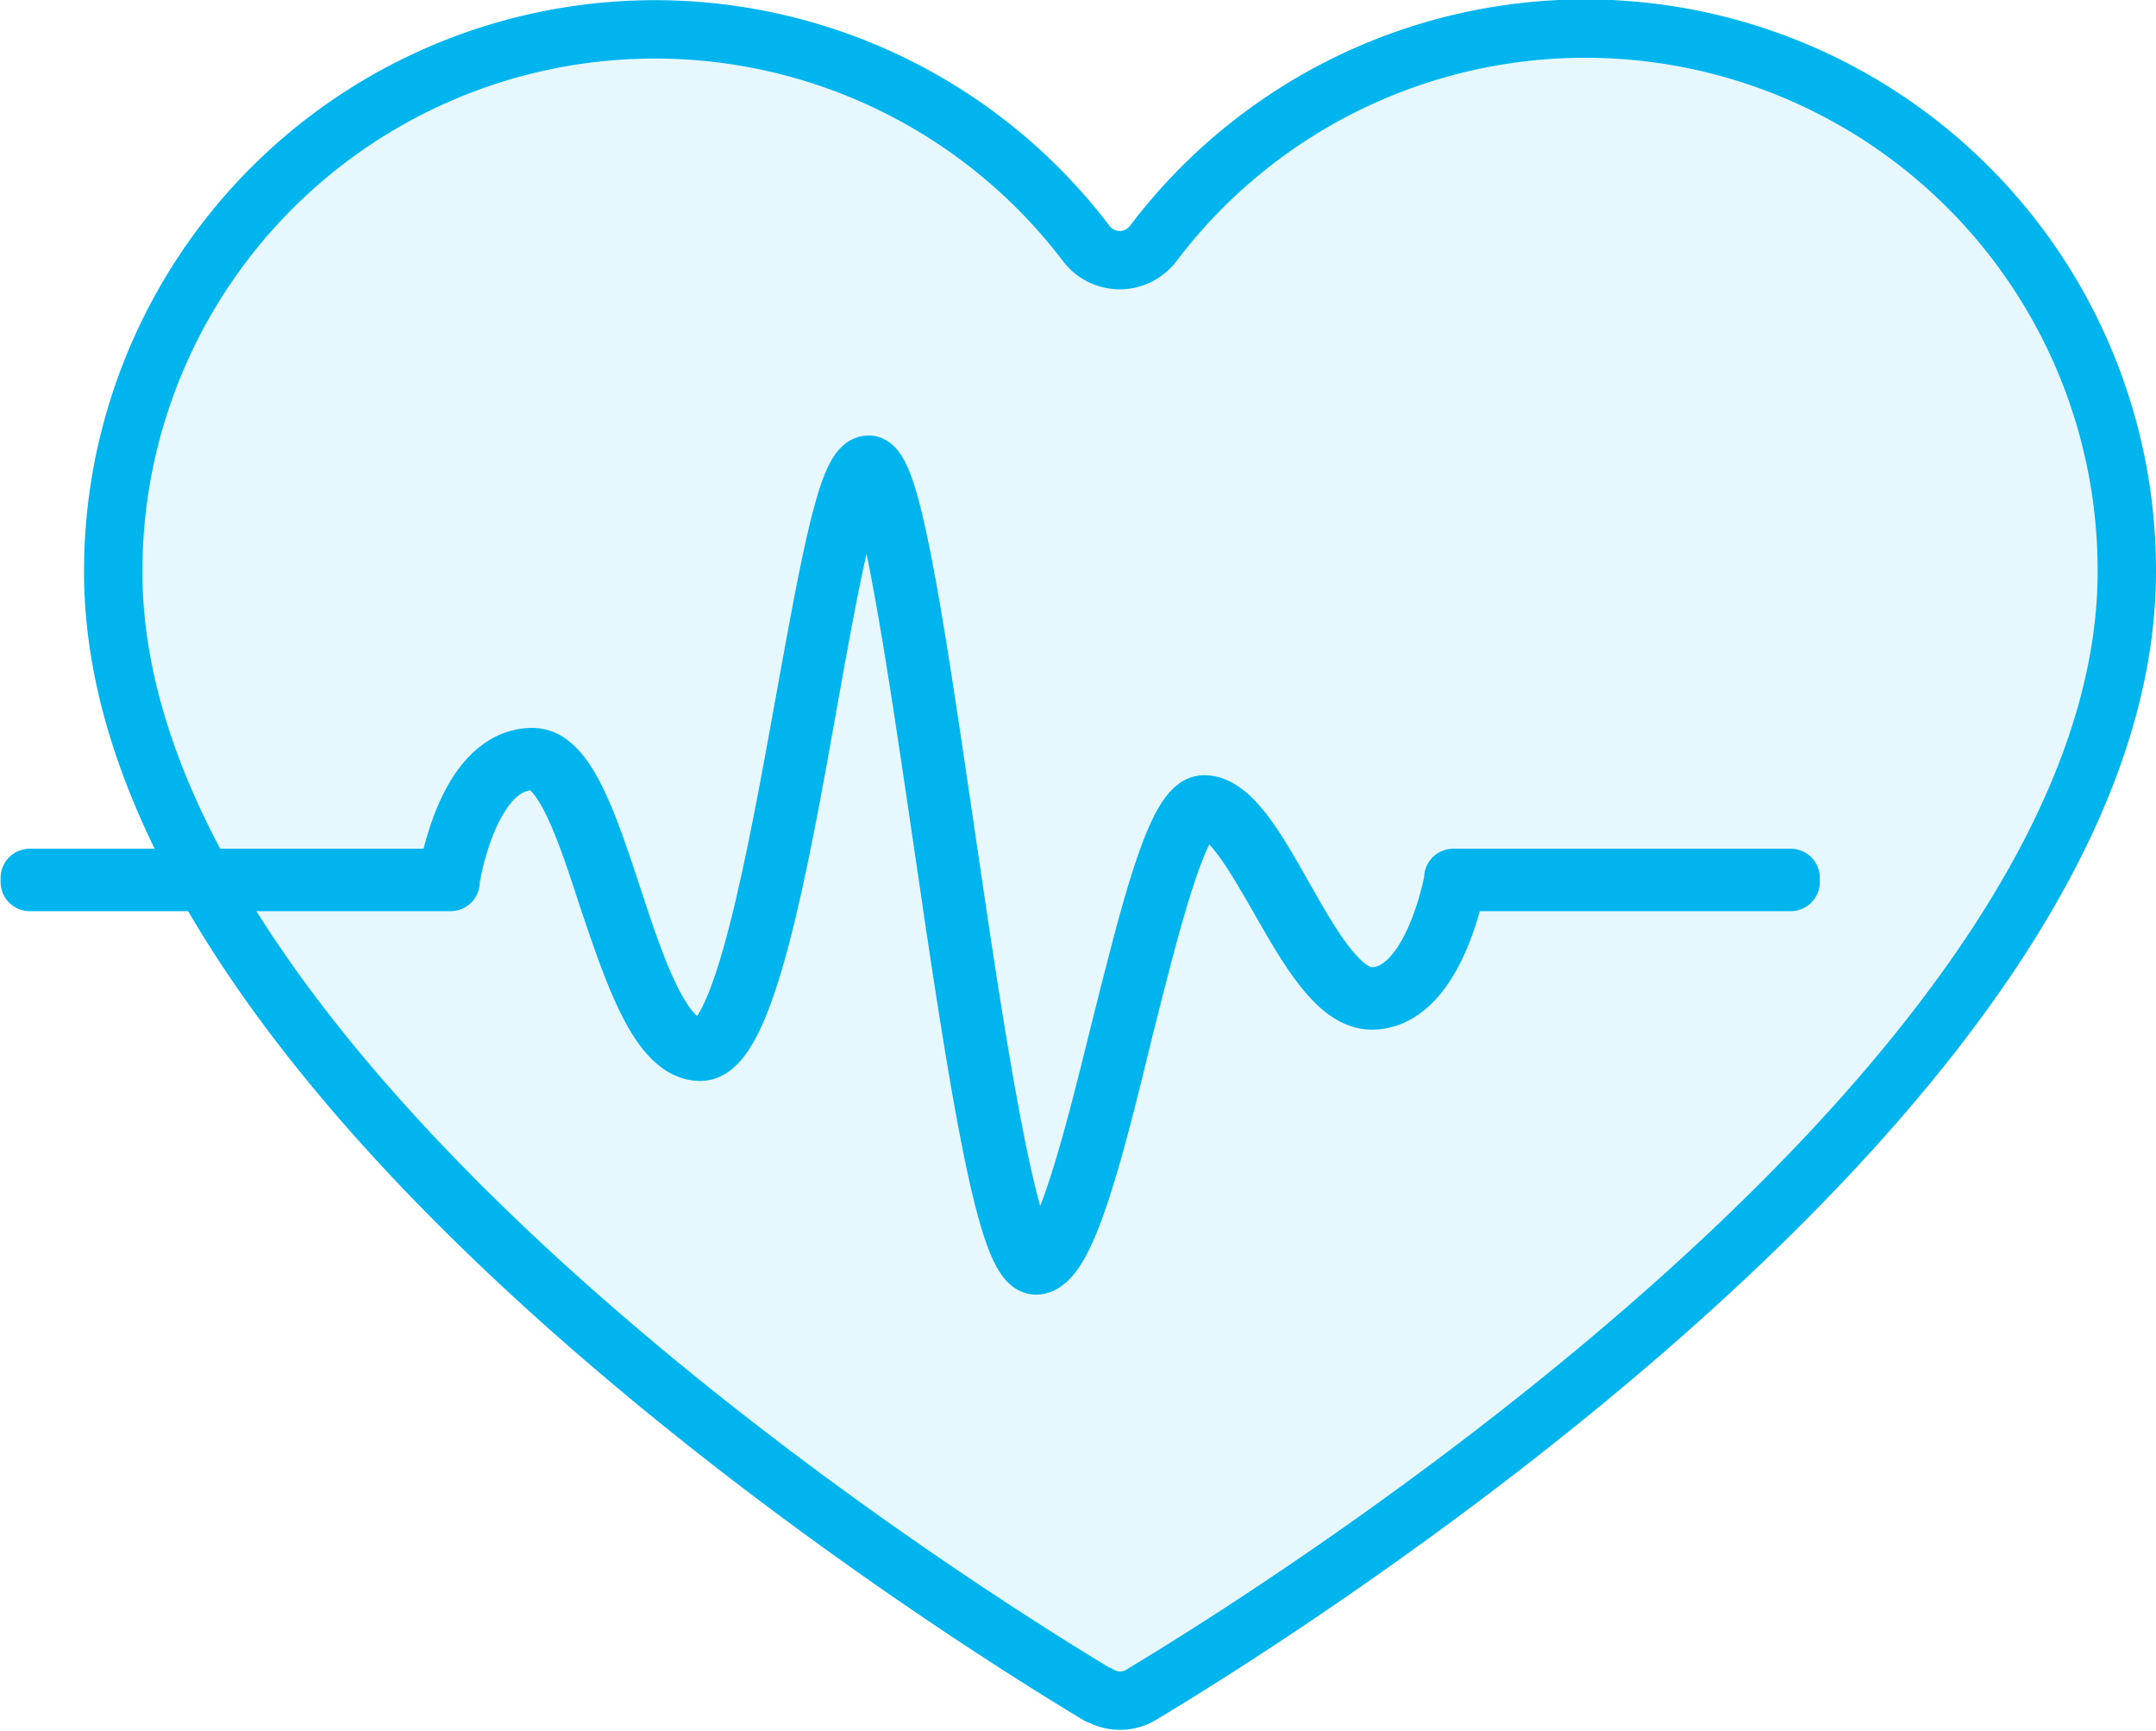
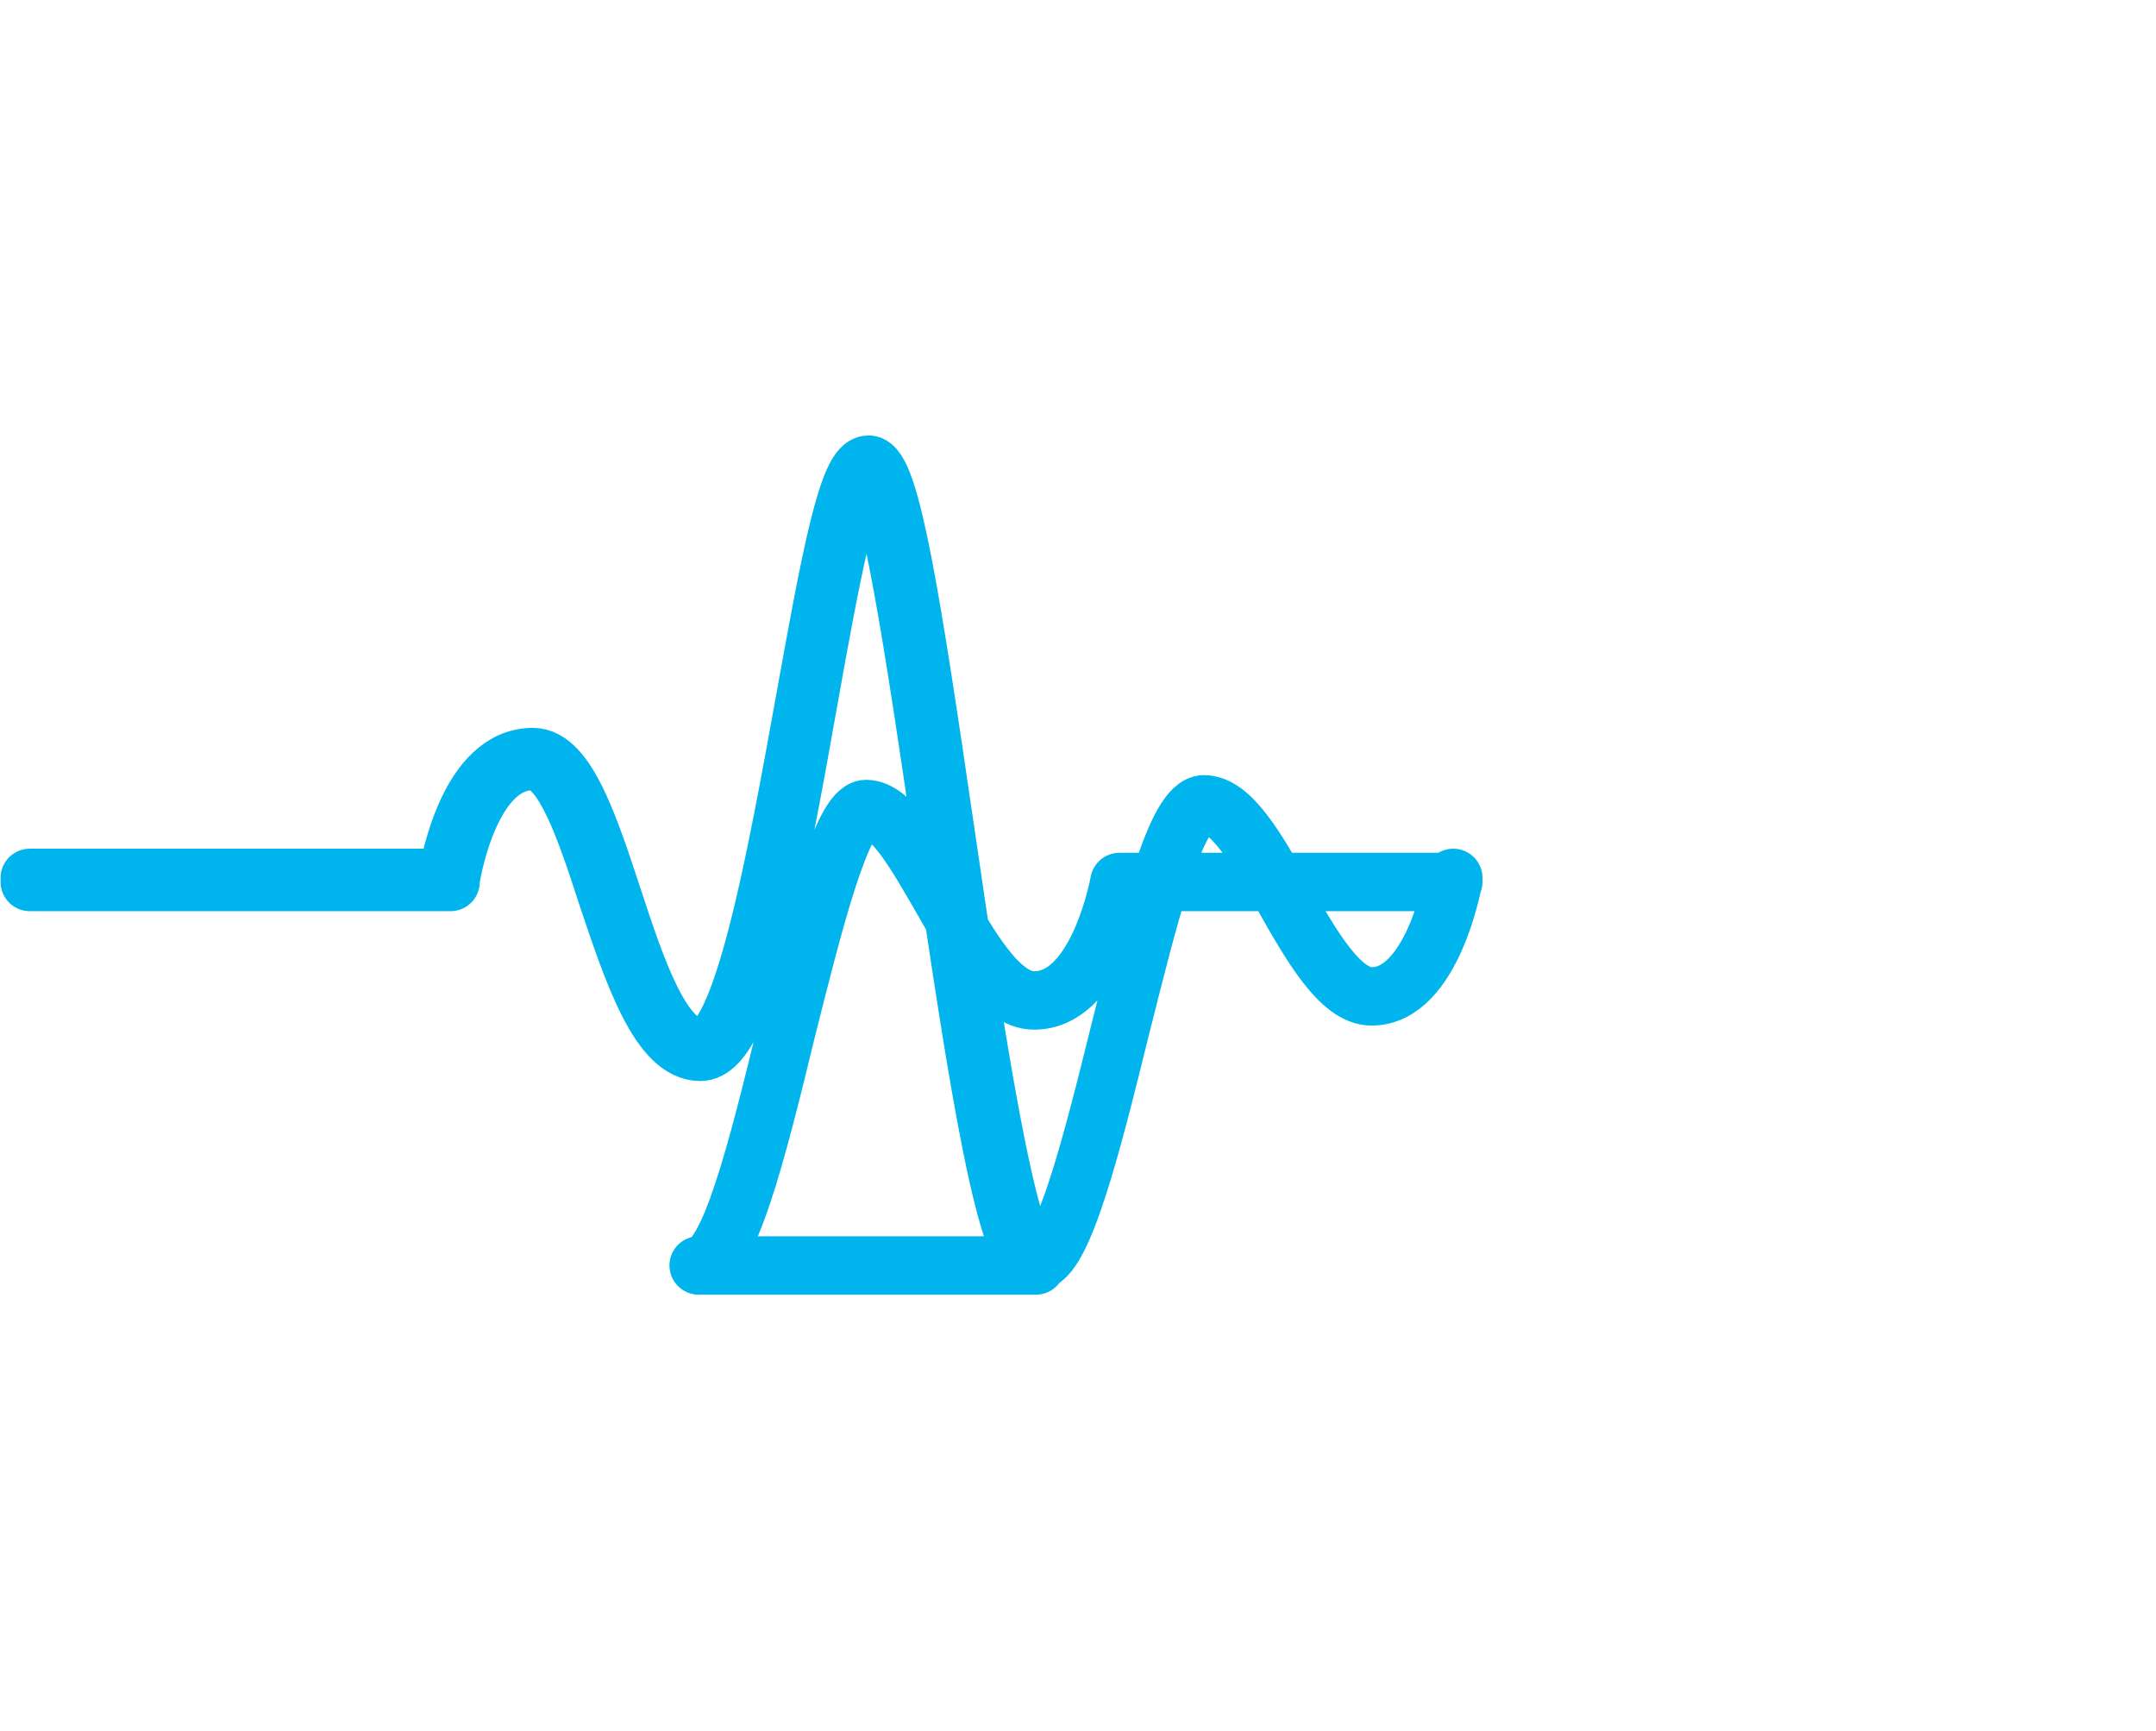
<svg xmlns="http://www.w3.org/2000/svg" width="36.94" height="29.65">
  <g fill="none" stroke="#00b5ee" stroke-linecap="round" stroke-linejoin="round">
-     <path d="M18.82 29.03a.7.7 0 00.74 0c2.5-1.5 16.88-10.52 16.88-19.24a9.28 9.28 0 00-16.68-5.62.72.72 0 01-1.15 0A9.28 9.28 0 001.94 9.8c0 8.72 14.38 17.74 16.88 19.24z" />
-     <path d="M17.75 21.68c-.5 0-.97-2.93-1.62-7.4-.43-2.93-.92-6.25-1.26-6.25-.3 0-.67 2.03-1.02 3.99-.5 2.82-1.08 6-1.85 6-.7 0-1.15-1.34-1.59-2.65-.37-1.14-.76-2.33-1.29-2.33-1.09 0-1.4 2.02-1.4 2.04v.03H.51v-.07h7.15c.05-.27.38-2.07 1.47-2.07.57 0 .96 1.16 1.36 2.38.42 1.28.86 2.6 1.52 2.6.71 0 1.3-3.3 1.78-5.95.45-2.5.74-4.04 1.09-4.04.38 0 .75 2.4 1.32 6.3.48 3.28 1.08 7.35 1.55 7.35.46 0 .98-2.1 1.44-3.96.5-1.99.96-3.87 1.44-3.87.46 0 .9.76 1.35 1.56.48.85.98 1.73 1.52 1.73 1.04 0 1.4-1.98 1.4-2v-.03h5.78v.07h-5.72c-.05.26-.43 2.03-1.46 2.03-.59 0-1.1-.9-1.59-1.76-.45-.78-.87-1.52-1.29-1.52s-.92 2.02-1.37 3.81c-.5 2.06-.99 4.01-1.5 4.01z" />
+     <path d="M17.75 21.68c-.5 0-.97-2.93-1.62-7.4-.43-2.93-.92-6.25-1.26-6.25-.3 0-.67 2.03-1.02 3.99-.5 2.82-1.08 6-1.85 6-.7 0-1.15-1.34-1.59-2.65-.37-1.14-.76-2.33-1.29-2.33-1.09 0-1.4 2.02-1.4 2.04v.03H.51v-.07h7.15c.05-.27.38-2.07 1.47-2.07.57 0 .96 1.16 1.36 2.38.42 1.28.86 2.6 1.52 2.6.71 0 1.3-3.3 1.78-5.95.45-2.5.74-4.04 1.09-4.04.38 0 .75 2.4 1.32 6.3.48 3.28 1.08 7.35 1.55 7.35.46 0 .98-2.1 1.44-3.96.5-1.99.96-3.87 1.44-3.87.46 0 .9.76 1.35 1.56.48.85.98 1.73 1.52 1.73 1.04 0 1.4-1.98 1.4-2v-.03v.07h-5.72c-.05.26-.43 2.03-1.46 2.03-.59 0-1.1-.9-1.59-1.76-.45-.78-.87-1.52-1.29-1.52s-.92 2.02-1.37 3.81c-.5 2.06-.99 4.01-1.5 4.01z" />
  </g>
-   <path d="M18.66 29.02a.7.7 0 00.74 0c2.5-1.5 16.88-10.52 16.88-19.24a9.28 9.28 0 00-16.67-5.61.72.72 0 01-1.15 0A9.28 9.28 0 001.78 9.78c0 8.72 14.38 17.74 16.88 19.24z" fill="#00b5ee" opacity=".1" />
</svg>